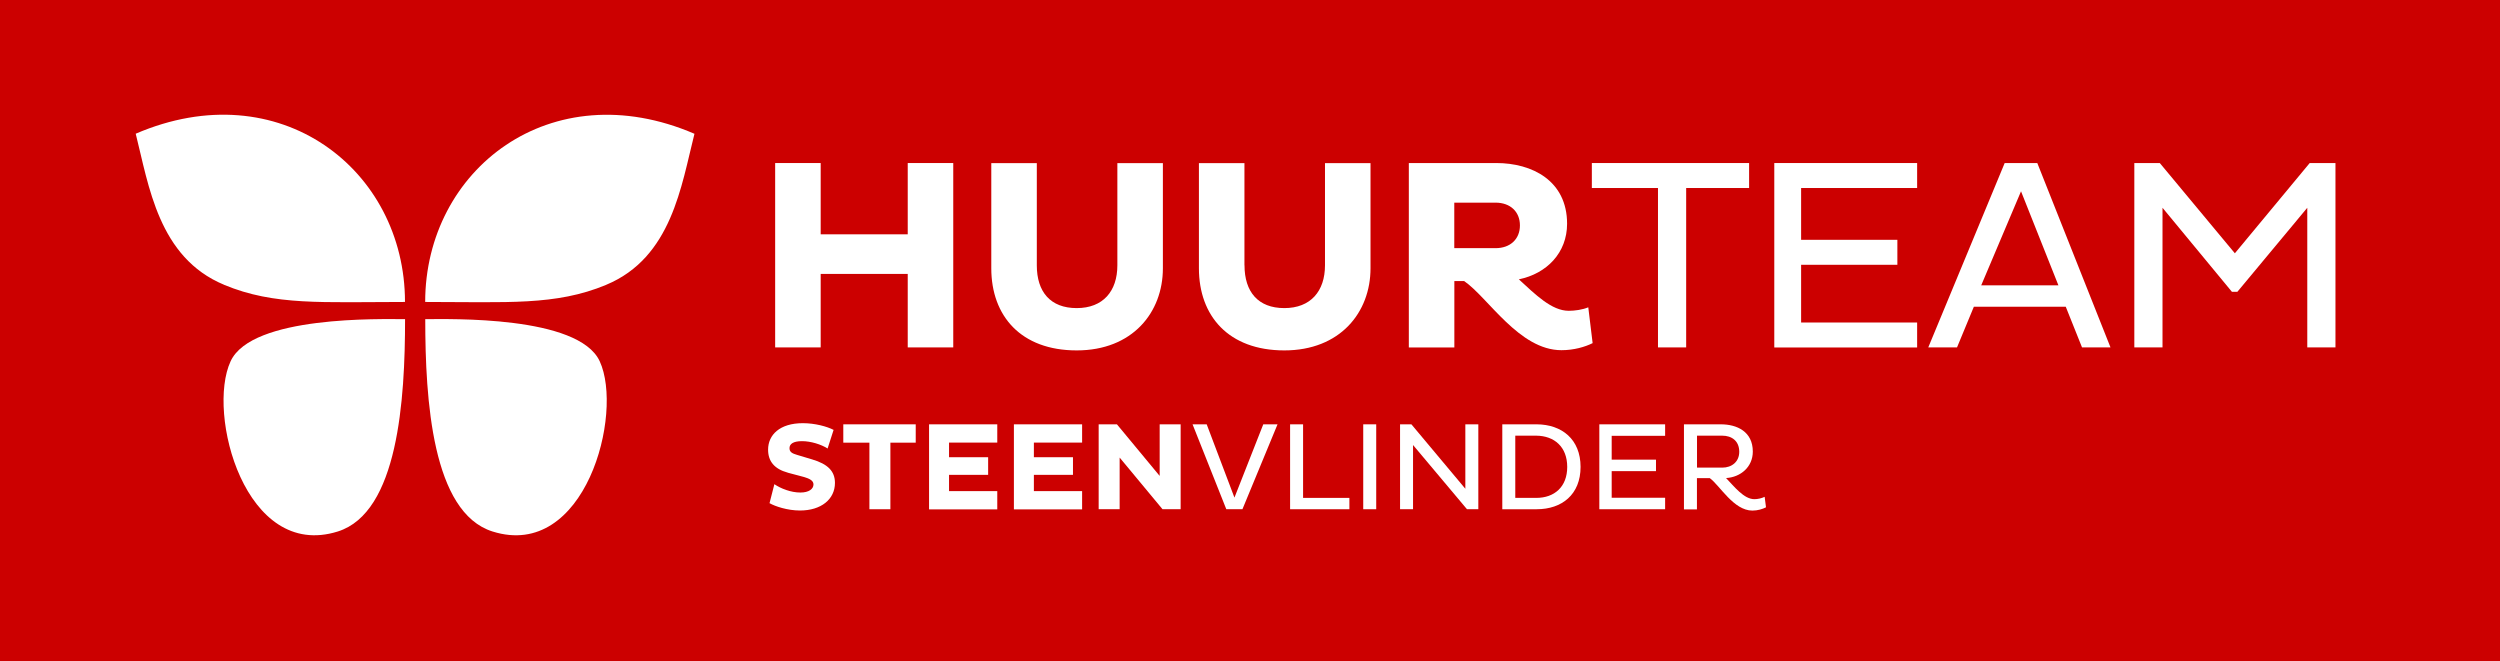
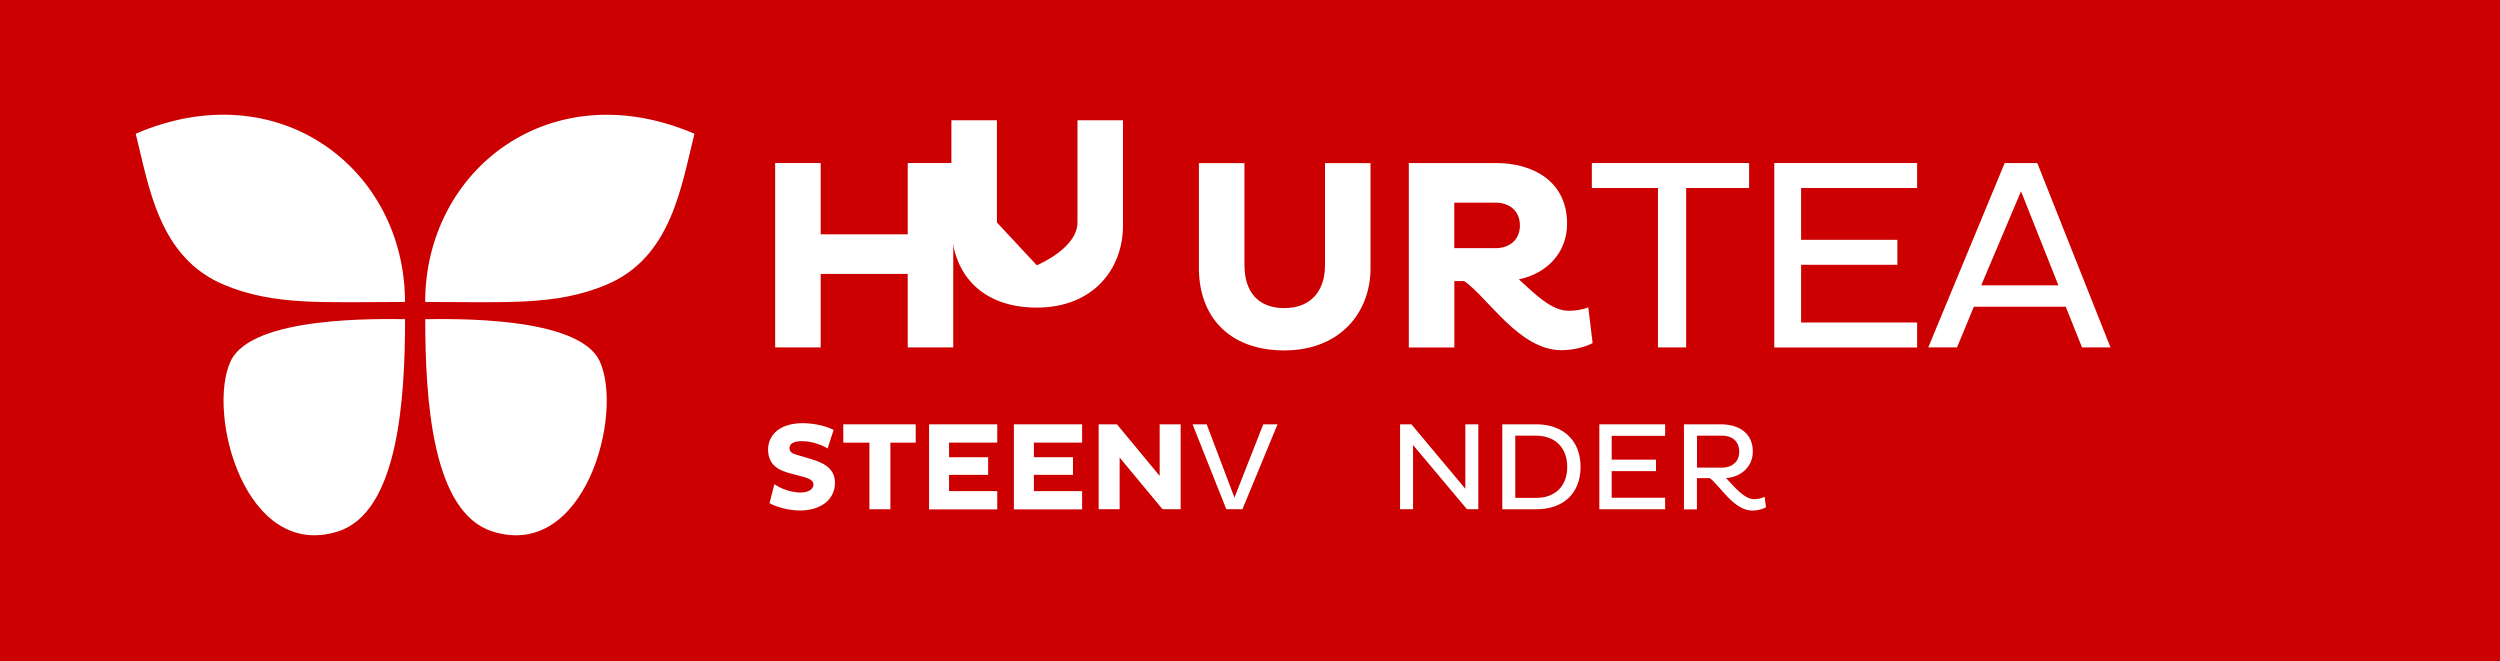
<svg xmlns="http://www.w3.org/2000/svg" id="Laag_1" viewBox="0 0 350.38 92.68">
  <defs>
    <style>.cls-1{fill:#fff;}.cls-2{fill:#c00;}</style>
  </defs>
  <rect class="cls-2" x="0" y="0" width="350.38" height="92.68" />
  <g>
    <path class="cls-1" d="M110.4,66.24c-1.86-.51-2.75-1.58-2.75-3.22,0-2.07,1.63-3.71,4.87-3.71,1.7,0,3.38,.46,4.31,.94l-.84,2.61c-.91-.58-2.35-1.03-3.59-1.03s-1.75,.4-1.75,.98c0,.53,.35,.74,1.08,.95l2.1,.63c2.19,.65,3.19,1.65,3.19,3.29,0,2.29-1.93,3.87-4.9,3.87-1.77,0-3.5-.59-4.27-1.03l.68-2.66c.89,.61,2.31,1.17,3.64,1.17,1.19,0,1.84-.49,1.84-1.14,0-.52-.53-.81-1.38-1.05l-2.22-.59Z" />
    <path class="cls-1" d="M124.79,62.04v9.33h-2.94v-9.33h-3.66v-2.57h10.15v2.57h-3.55Z" />
    <path class="cls-1" d="M130.21,71.37v-11.9h9.56v2.56h-6.76v2.05h5.48v2.47h-5.48v2.28h6.76v2.56h-9.56Z" />
    <path class="cls-1" d="M142.1,71.37v-11.9h9.56v2.56h-6.76v2.05h5.48v2.47h-5.48v2.28h6.76v2.56h-9.56Z" />
    <path class="cls-1" d="M156.92,64.14v7.23h-2.94v-11.9h2.56l5.99,7.23v-7.23h2.94v11.9h-2.54l-6-7.23Z" />
    <path class="cls-1" d="M167.14,59.47h1.98l3.89,10.27,4.04-10.27h2l-4.92,11.9h-2.26l-4.73-11.9Z" />
-     <path class="cls-1" d="M180.81,71.37v-11.9h1.82v10.31h6.49v1.59h-8.31Z" />
-     <path class="cls-1" d="M191.06,59.47h1.82v11.9h-1.82v-11.9Z" />
    <path class="cls-1" d="M198.04,62.37v9h-1.82v-11.9h1.59l7.56,9.03v-9.03h1.82v11.9h-1.59l-7.56-9Z" />
    <path class="cls-1" d="M210.55,59.47h4.83c3.52,.02,6.14,2.1,6.14,5.97s-2.62,5.93-6.14,5.93h-4.83v-11.9Zm1.82,1.59v8.72h2.94c2.54,0,4.34-1.54,4.34-4.34s-1.8-4.36-4.34-4.38h-2.94Z" />
    <path class="cls-1" d="M224.15,71.37v-11.9h9.22v1.61h-7.49v3.34h6.21v1.61h-6.21v3.73h7.49v1.61h-9.22Z" />
    <path class="cls-1" d="M236.02,59.47h5.16c2.26,0,4.48,1.02,4.48,3.82,0,2.15-1.7,3.59-3.75,3.71,1.15,1.19,2.5,2.96,3.97,2.96,.46,0,1.02-.12,1.44-.33l.19,1.47c-.49,.25-1.17,.46-1.91,.46-2.63,0-4.57-3.54-5.97-4.55h-1.8v4.38h-1.82v-11.9Zm1.82,1.59v4.48h3.54c1.33,0,2.38-.82,2.38-2.22,0-1.52-1.05-2.26-2.38-2.26h-3.54Z" />
  </g>
  <g>
    <path class="cls-1" d="M84.05,50.63c-2.98-6.44-21.17-5.9-24.45-5.9,0,11.31,.97,27.1,9.43,29.76,12.99,4.09,18.41-16.53,15.02-23.86" />
    <path class="cls-1" d="M47.34,74.49c8.46-2.66,9.43-18.45,9.43-29.76-3.34,0-21.47-.54-24.45,5.9-3.4,7.33,2.03,27.94,15.02,23.86" />
    <path class="cls-1" d="M31.41,39.92c7.07,2.94,13.81,2.4,25.35,2.4h0c0-18.57-17.61-32.24-37.74-23.58,1.83,7.25,3.18,17.35,12.38,21.17" />
    <path class="cls-1" d="M84.95,39.92c9.2-3.82,10.54-13.92,12.38-21.17-20.13-8.66-37.73,5-37.74,23.57h0c11.54,0,18.28,.54,25.35-2.39" />
  </g>
  <g>
    <path class="cls-1" d="M127.22,38.39h-12.2v10.3h-6.38V22.85h6.38v9.99h12.2v-9.99h6.38v25.84h-6.38v-10.3Z" />
-     <path class="cls-1" d="M145.31,37.18c0,3.72,1.9,6,5.59,6s5.7-2.36,5.7-6v-14.32h6.38v14.74c0,6.19-4.26,11.51-12.08,11.51s-11.97-4.83-11.97-11.51v-14.74h6.38v14.32Z" />
+     <path class="cls-1" d="M145.31,37.18s5.7-2.36,5.7-6v-14.32h6.38v14.74c0,6.19-4.26,11.51-12.08,11.51s-11.97-4.83-11.97-11.51v-14.74h6.38v14.32Z" />
    <path class="cls-1" d="M174.42,37.18c0,3.72,1.9,6,5.58,6s5.7-2.36,5.7-6v-14.32h6.38v14.74c0,6.19-4.26,11.51-12.08,11.51s-11.97-4.83-11.97-11.51v-14.74h6.38v14.32Z" />
    <path class="cls-1" d="M197.44,22.85h12.27c5.02,0,9.92,2.47,9.92,8.51,0,4.07-2.85,6.99-6.76,7.79,2.32,2.13,4.6,4.41,6.99,4.41,.84,0,1.94-.15,2.74-.49l.61,5.02c-1.06,.53-2.62,.99-4.37,.99-5.93,0-10.26-7.37-13.64-9.69h-1.37v9.31h-6.38V22.85Zm6.38,5.55v6.38h5.78c2.09,0,3.42-1.29,3.42-3.19s-1.33-3.19-3.42-3.19h-5.78Z" />
    <path class="cls-1" d="M236.32,26.35v22.34h-3.95V26.35h-9.27v-3.5h22.04v3.5h-8.81Z" />
    <path class="cls-1" d="M248.67,48.69V22.85h20.02v3.5h-16.26v7.26h13.49v3.5h-13.49v8.09h16.26v3.5h-20.02Z" />
    <path class="cls-1" d="M280.97,22.85h4.56l10.26,25.84h-3.99l-2.28-5.7h-12.88l-2.36,5.7h-4.03l10.71-25.84Zm-3.31,17.14h10.83l-5.24-13.18-5.58,13.18Z" />
-     <path class="cls-1" d="M323.37,29.12l-9.8,11.78h-.76l-9.73-11.78v19.57h-3.95V22.85h3.57l10.52,12.65,10.49-12.65h3.61v25.84h-3.95V29.12Z" />
  </g>
</svg>